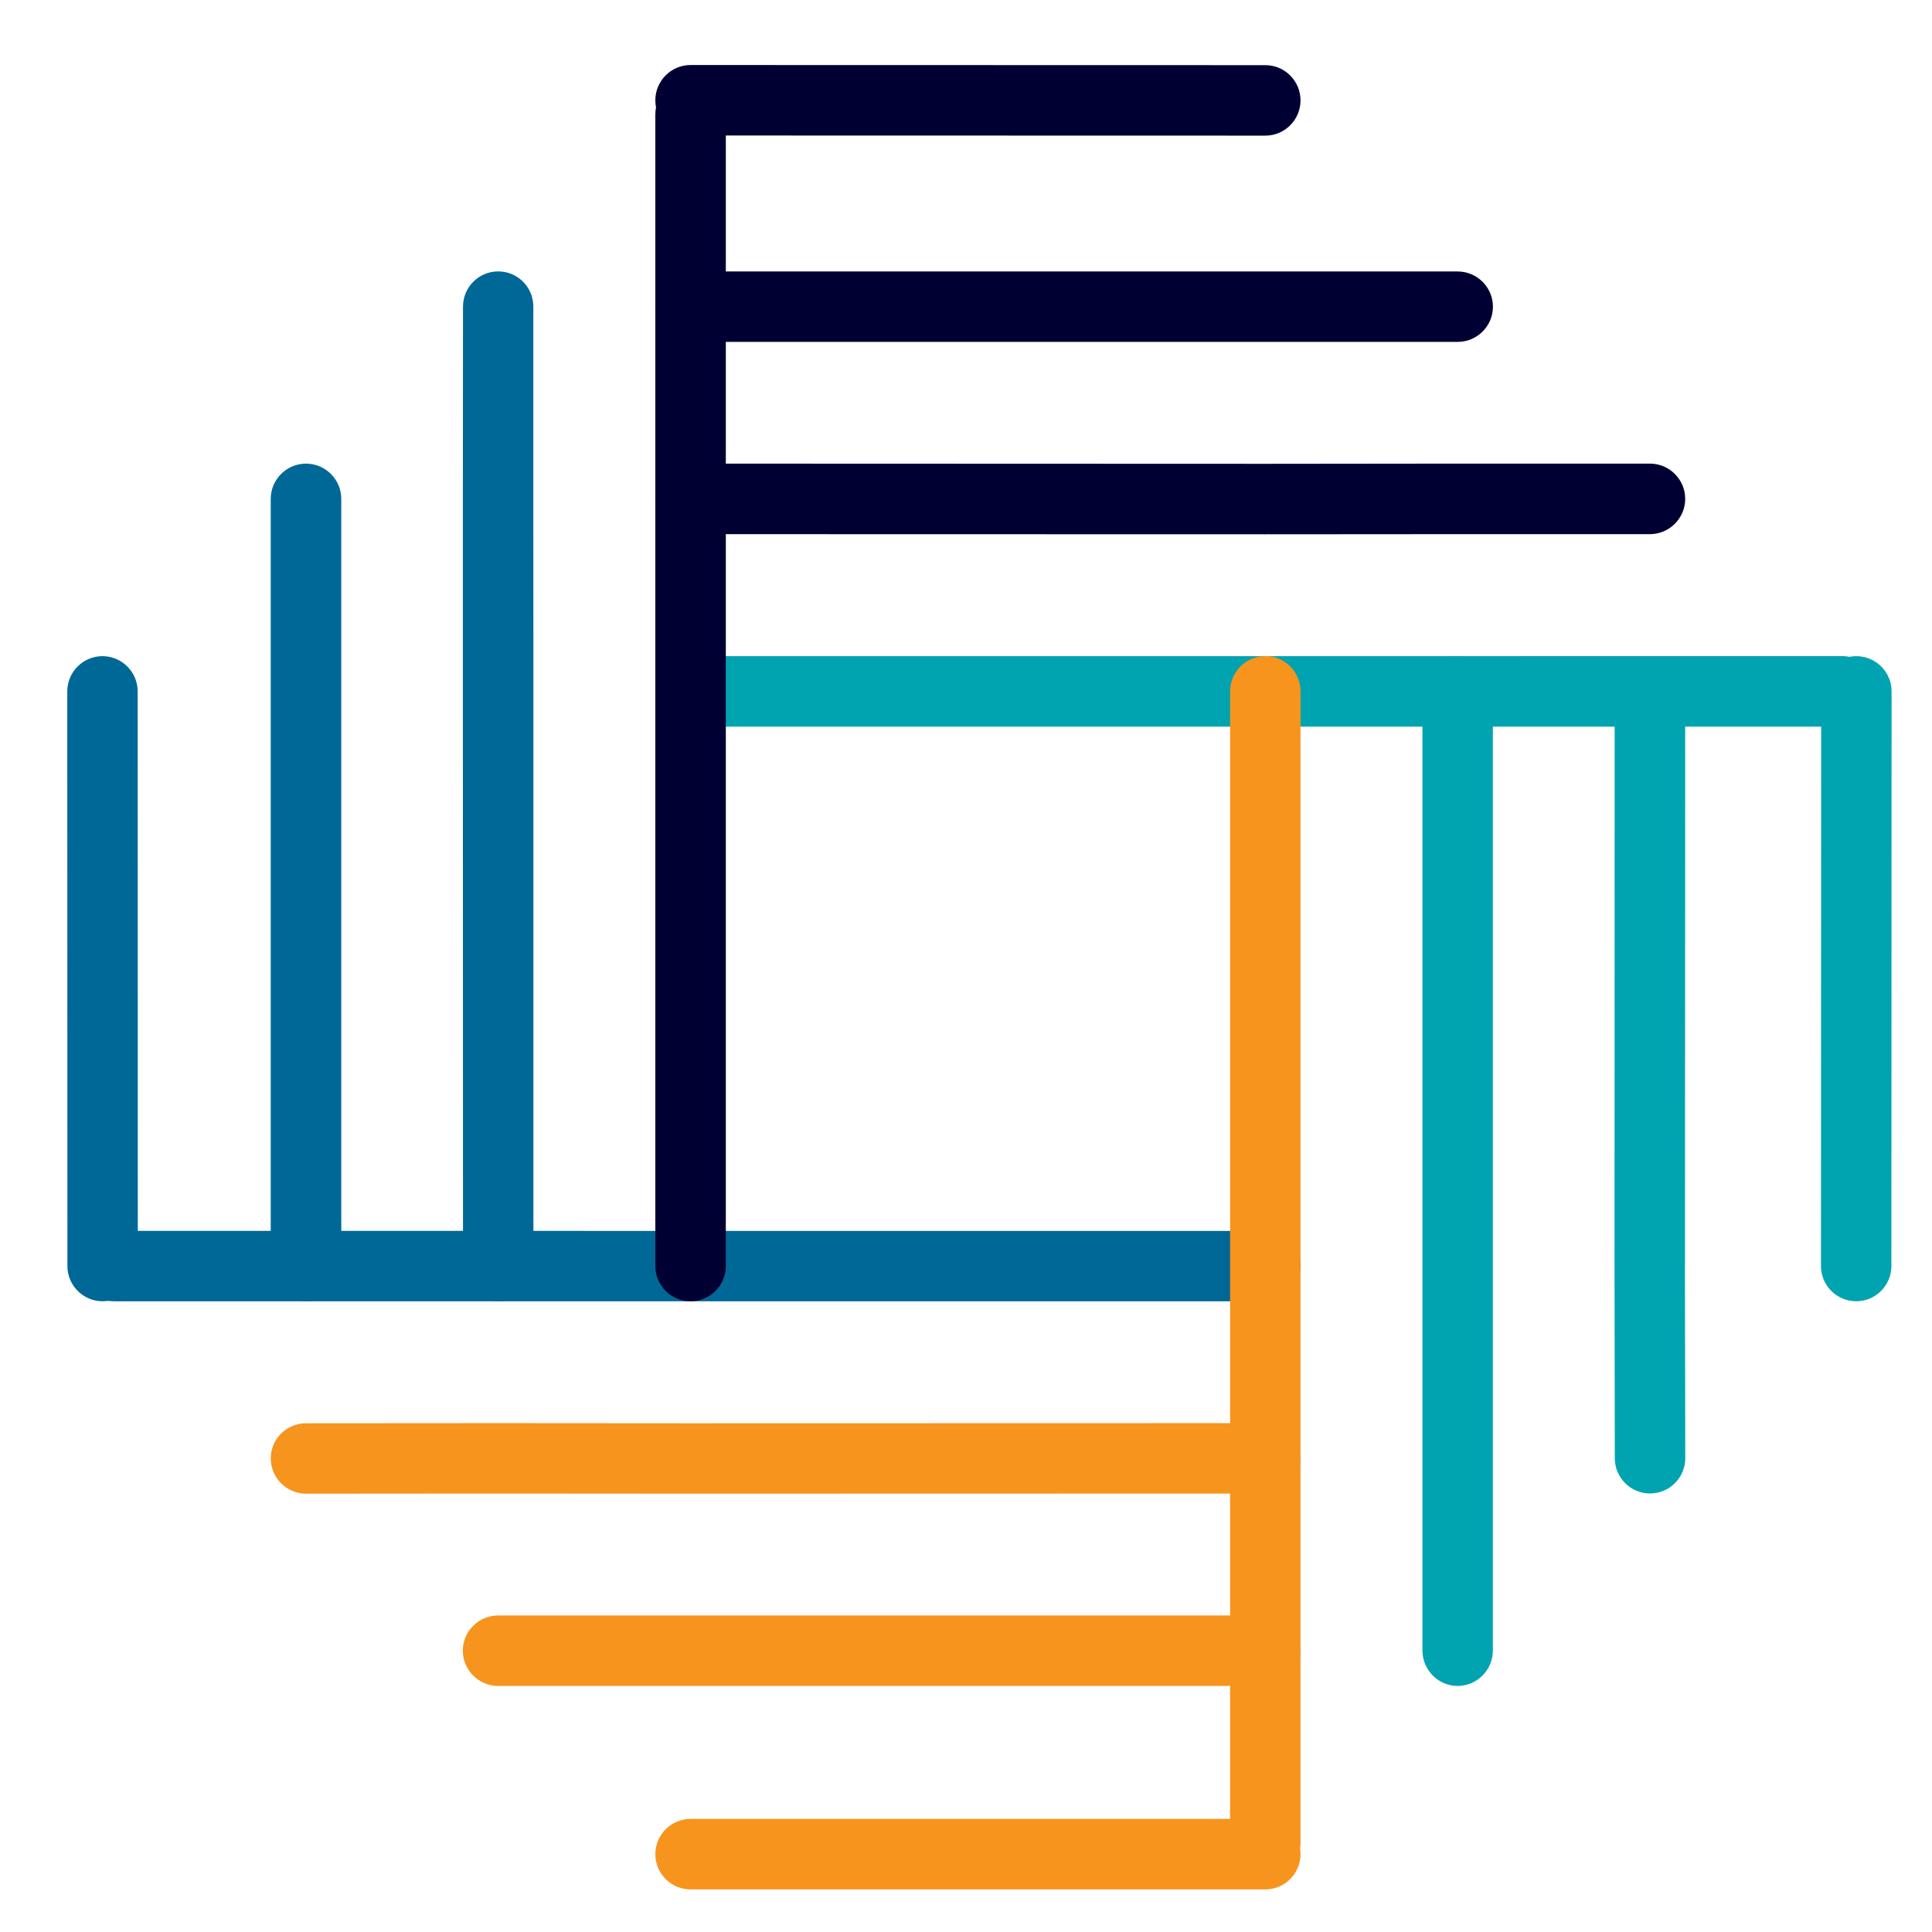
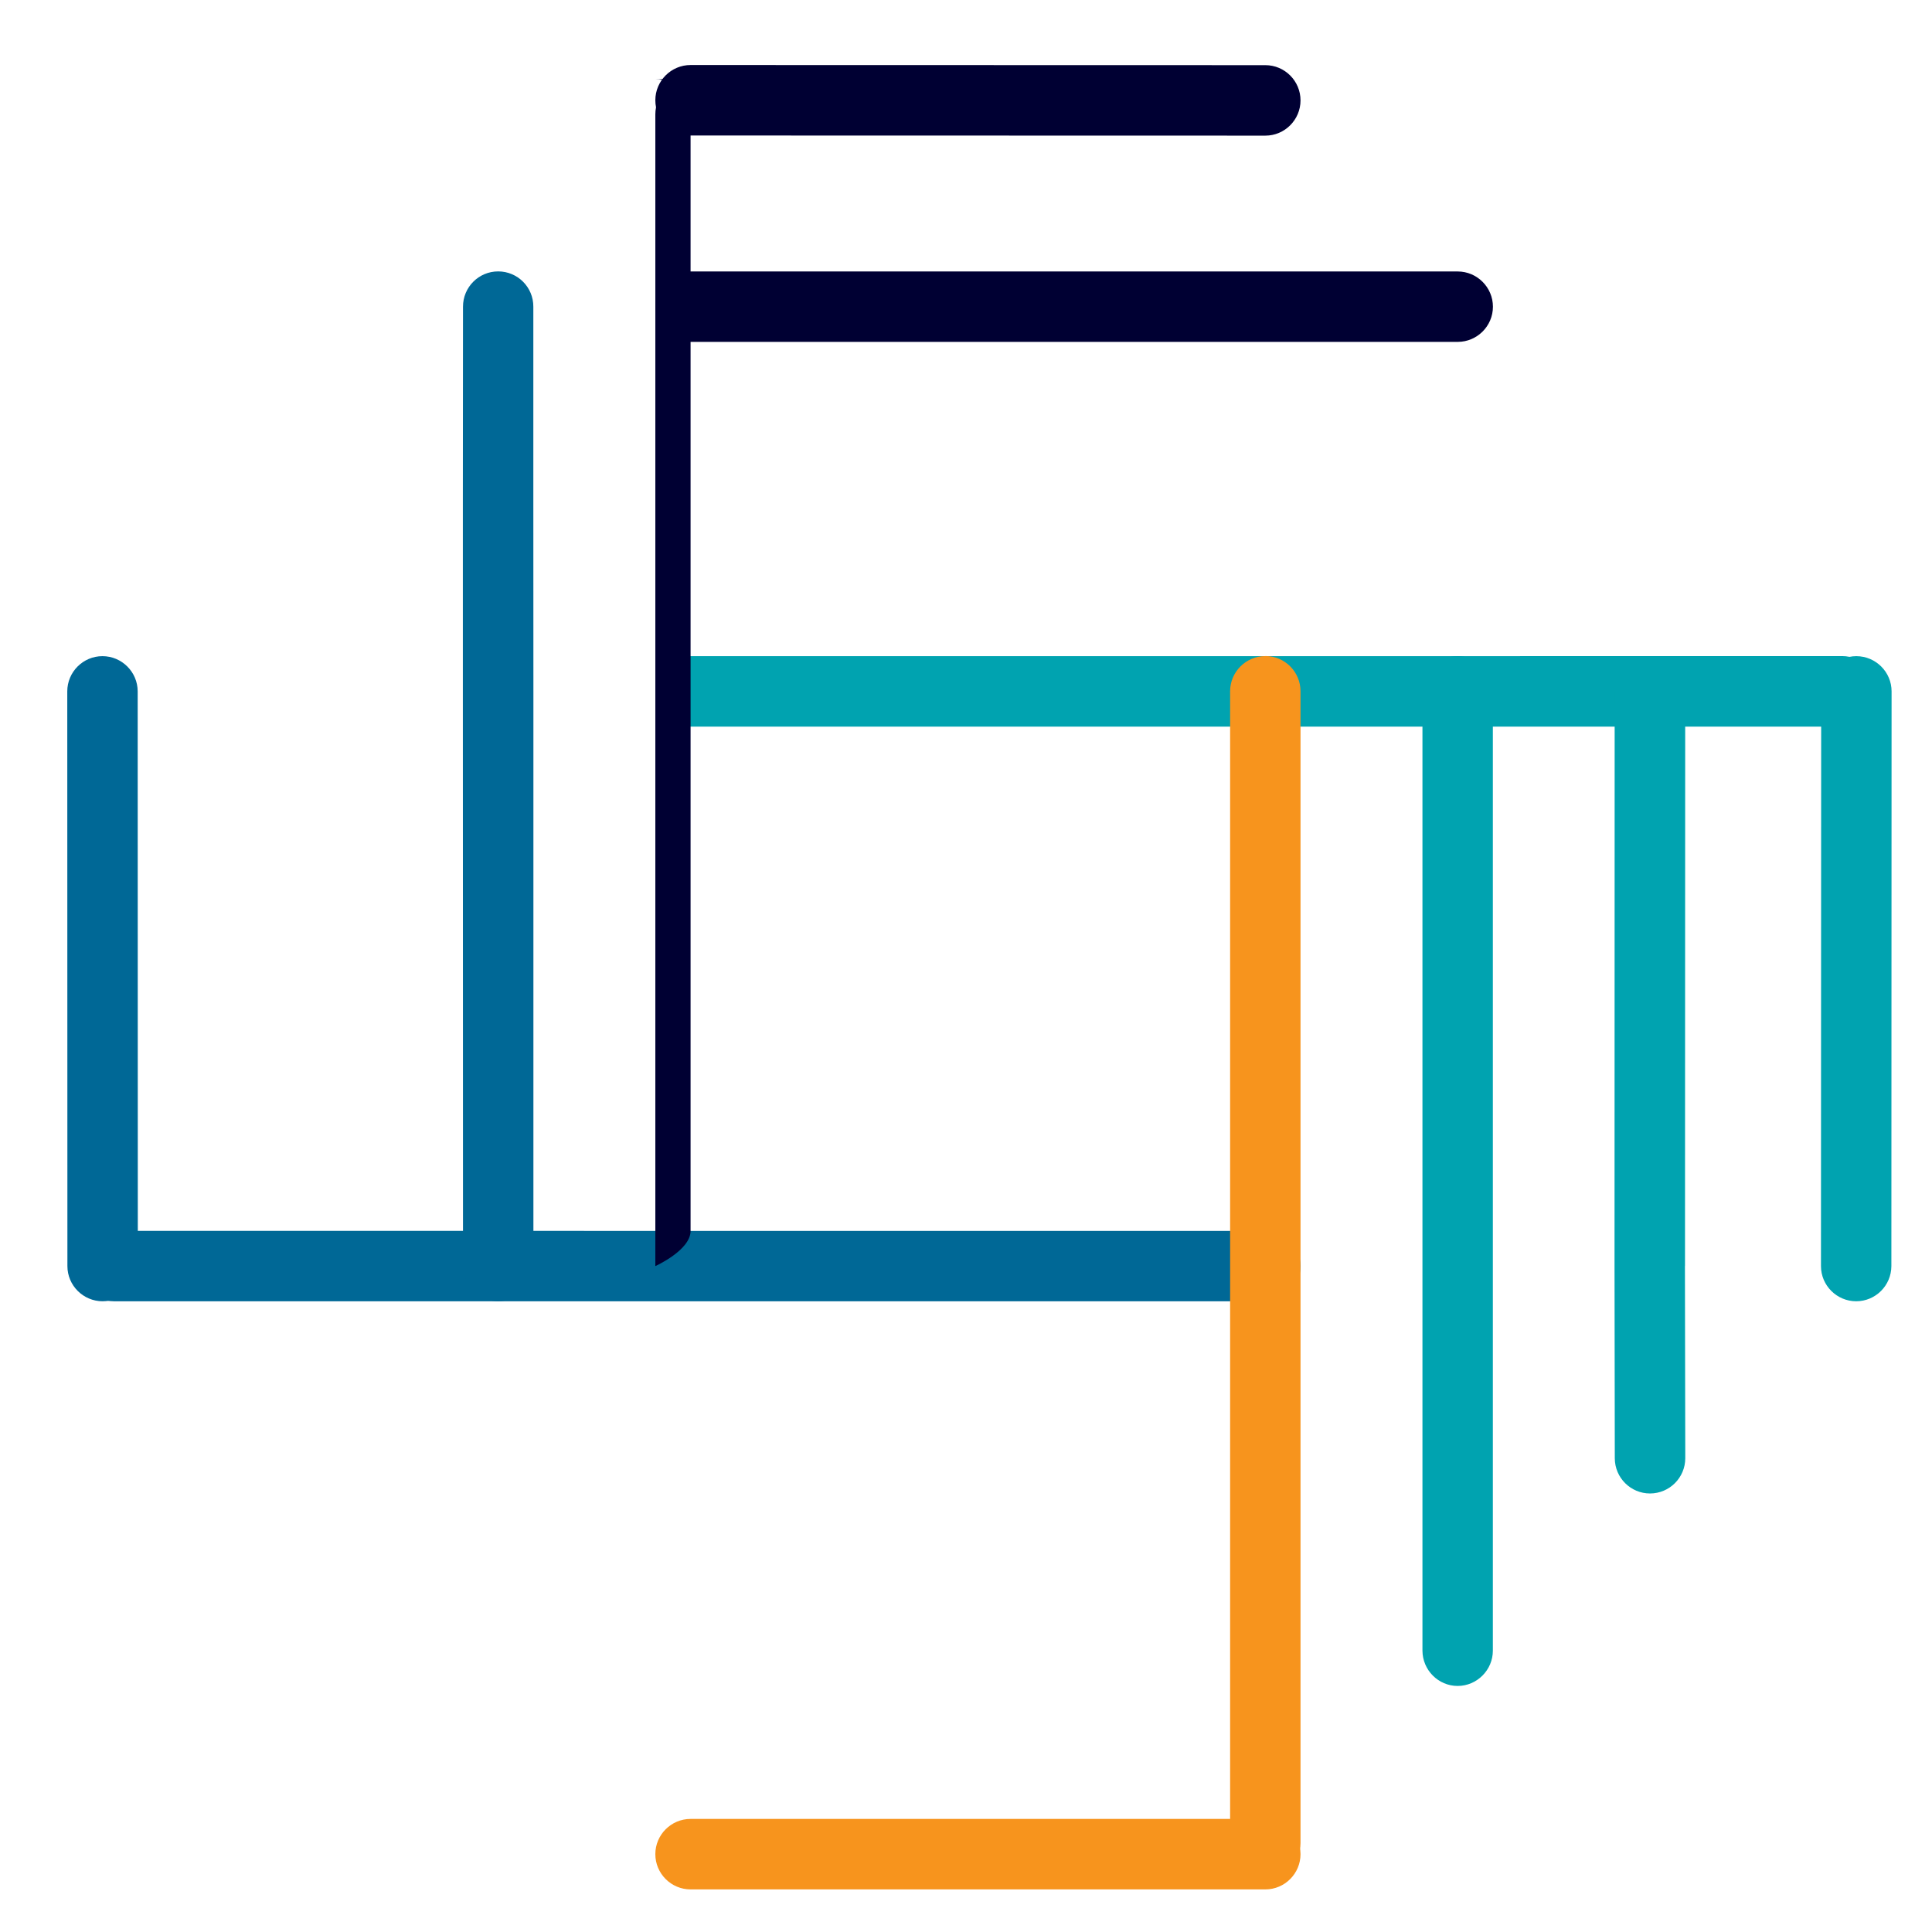
<svg xmlns="http://www.w3.org/2000/svg" id="Layer_1" data-name="Layer 1" viewBox="0 0 283.46 283.46">
  <defs>
    <style> .cls-1 { fill: #006896; } .cls-2 { fill: #003; } .cls-3 { fill: #00a3b0; } .cls-4 { fill: #f7941d; } </style>
  </defs>
  <path class="cls-1" d="M15.06,190.92c-2.85,0-5.17-2.32-5.17-5.16l-.02-84.32c0-2.85,2.32-5.17,5.16-5.17s5.17,2.32,5.17,5.17l.02,84.32c0,2.85-2.32,5.16-5.17,5.16Z" />
  <path class="cls-4" d="M185.65,277.21h-84.33c-2.85,0-5.17-2.32-5.17-5.17s2.32-5.17,5.17-5.17h84.33c2.85,0,5.16,2.32,5.16,5.17s-2.32,5.17-5.16,5.17Z" />
  <path class="cls-2" d="M185.65,19.9h0l-84.33-.02c-2.85,0-5.17-2.32-5.17-5.17s2.32-5.17,5.17-5.17h0l84.33.02c2.85,0,5.16,2.32,5.16,5.17s-2.32,5.17-5.16,5.17Z" />
  <path class="cls-2" d="M213.87,39.83h-112.54c-2.85,0-5.17,2.32-5.17,5.17s2.32,5.16,5.17,5.16h112.54c2.85,0,5.17-2.32,5.17-5.16s-2.32-5.17-5.17-5.17Z" />
-   <path class="cls-2" d="M242.08,68.02h-28.22l-28.21.03-84.33-.03c-2.85,0-5.17,2.33-5.17,5.17s2.32,5.18,5.17,5.18l84.33.02,28.21-.02h28.22c2.84,0,5.17-2.33,5.17-5.18s-2.33-5.17-5.17-5.17Z" />
  <path class="cls-3" d="M270.3,96.26h-28.22s-28.22.01-28.22.01h-28.21s-84.33,0-84.33,0c-2.85,0-5.17,2.32-5.17,5.17s2.32,5.17,5.17,5.17h84.33s28.21,0,28.21,0h56.43c2.85-.02,5.17-2.33,5.17-5.18s-2.32-5.17-5.17-5.17Z" />
-   <path class="cls-4" d="M185.65,237.02h-112.57c-2.85,0-5.18,2.33-5.18,5.16s2.33,5.18,5.18,5.18h112.57c2.85,0,5.16-2.33,5.16-5.18s-2.32-5.16-5.16-5.16Z" />
-   <path class="cls-4" d="M185.65,208.8l-84.33.02-28.23-.02-28.19.02c-2.86.01-5.18,2.32-5.18,5.16.02,2.85,2.33,5.17,5.18,5.17l28.19-.02,28.23.02,84.33-.02c2.85,0,5.16-2.32,5.16-5.16s-2.32-5.17-5.16-5.17Z" />
  <path class="cls-1" d="M185.65,180.6h-84.33s-28.23-.01-28.23-.01H16.68c-2.85,0-5.17,2.32-5.17,5.17s2.32,5.16,5.17,5.16h168.98c2.85.01,5.16-2.3,5.16-5.15s-2.32-5.17-5.16-5.17Z" />
-   <path class="cls-1" d="M44.9,68.02c-2.85,0-5.18,2.33-5.18,5.17v112.57c0,2.85,2.33,5.16,5.18,5.16s5.17-2.32,5.17-5.16v-112.57c0-2.84-2.33-5.17-5.17-5.17Z" />
  <path class="cls-1" d="M78.25,73.22v-28.23c.01-2.85-2.3-5.17-5.16-5.17s-5.16,2.32-5.16,5.17l-.02,28.23v28.22l.02,84.32c0,2.85,2.32,5.16,5.16,5.16s5.17-2.32,5.17-5.16v-84.32s-.01-28.22-.01-28.22Z" />
-   <path class="cls-2" d="M101.32,11.61c-2.85,0-5.17,2.32-5.17,5.17v168.98c0,2.85,2.32,5.16,5.17,5.16s5.17-2.32,5.17-5.16V16.78c0-2.85-2.32-5.17-5.17-5.17Z" />
+   <path class="cls-2" d="M101.32,11.61c-2.85,0-5.17,2.32-5.17,5.17v168.98s5.17-2.32,5.17-5.16V16.78c0-2.85-2.32-5.17-5.17-5.17Z" />
  <path class="cls-3" d="M272.34,190.92h0c-2.85,0-5.17-2.32-5.17-5.16l.03-84.32c.01-2.85,2.32-5.17,5.16-5.17h0c2.85.01,5.17,2.32,5.17,5.17l-.03,84.32c-.01,2.85-2.32,5.16-5.17,5.16Z" />
  <path class="cls-3" d="M247.22,185.74l.03-84.31c0-2.85-2.33-5.17-5.17-5.17s-5.18,2.32-5.18,5.17l-.02,84.32s0,0,0,0,0,0,0,0l.04,28.21c.01,2.85,2.32,5.16,5.17,5.16h.01c2.85-.01,5.16-2.32,5.16-5.18l-.05-28.21Z" />
  <path class="cls-3" d="M219.03,101.43c0-2.85-2.32-5.17-5.17-5.17s-5.16,2.32-5.16,5.17v112.56s0,28.19,0,28.19c.01,2.85,2.33,5.18,5.16,5.18s5.17-2.33,5.17-5.18v-28.19s0-28.24,0-28.24v-84.32Z" />
  <path class="cls-4" d="M185.65,96.26c-2.85,0-5.17,2.32-5.17,5.17v168.99c0,2.85,2.32,5.17,5.17,5.17s5.16-2.32,5.16-5.17V101.42c0-2.85-2.32-5.17-5.16-5.17Z" />
</svg>